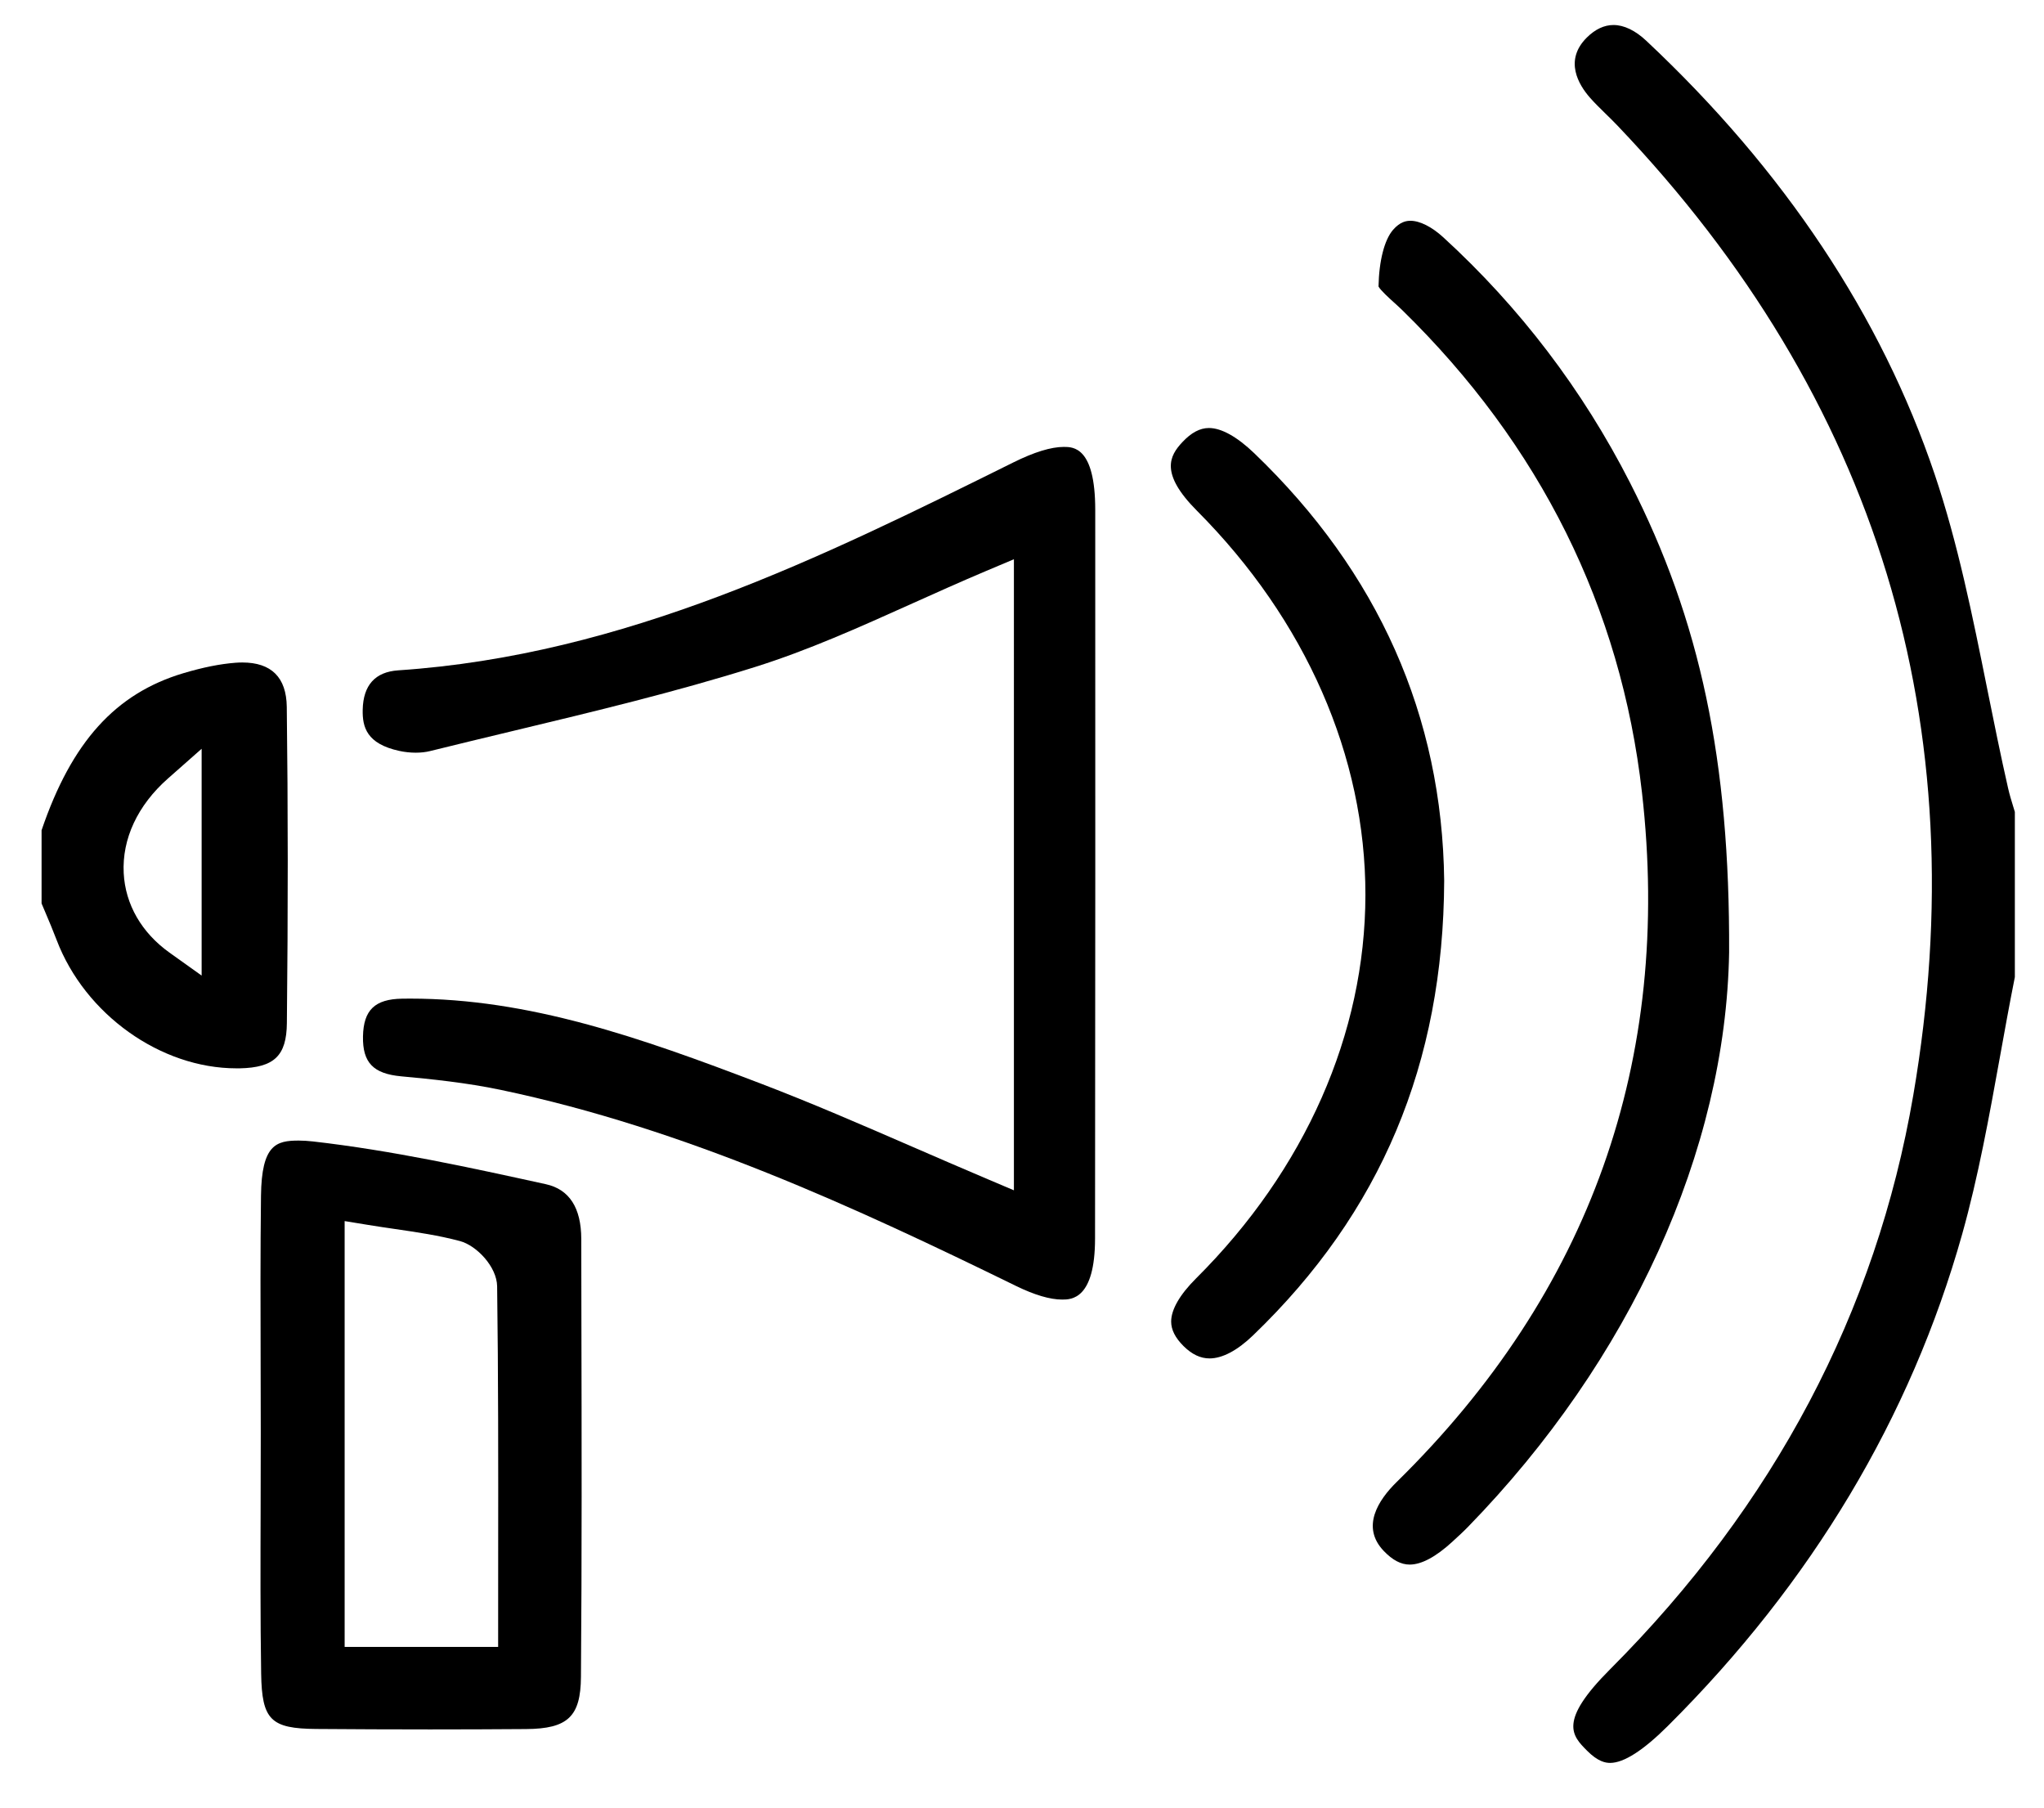
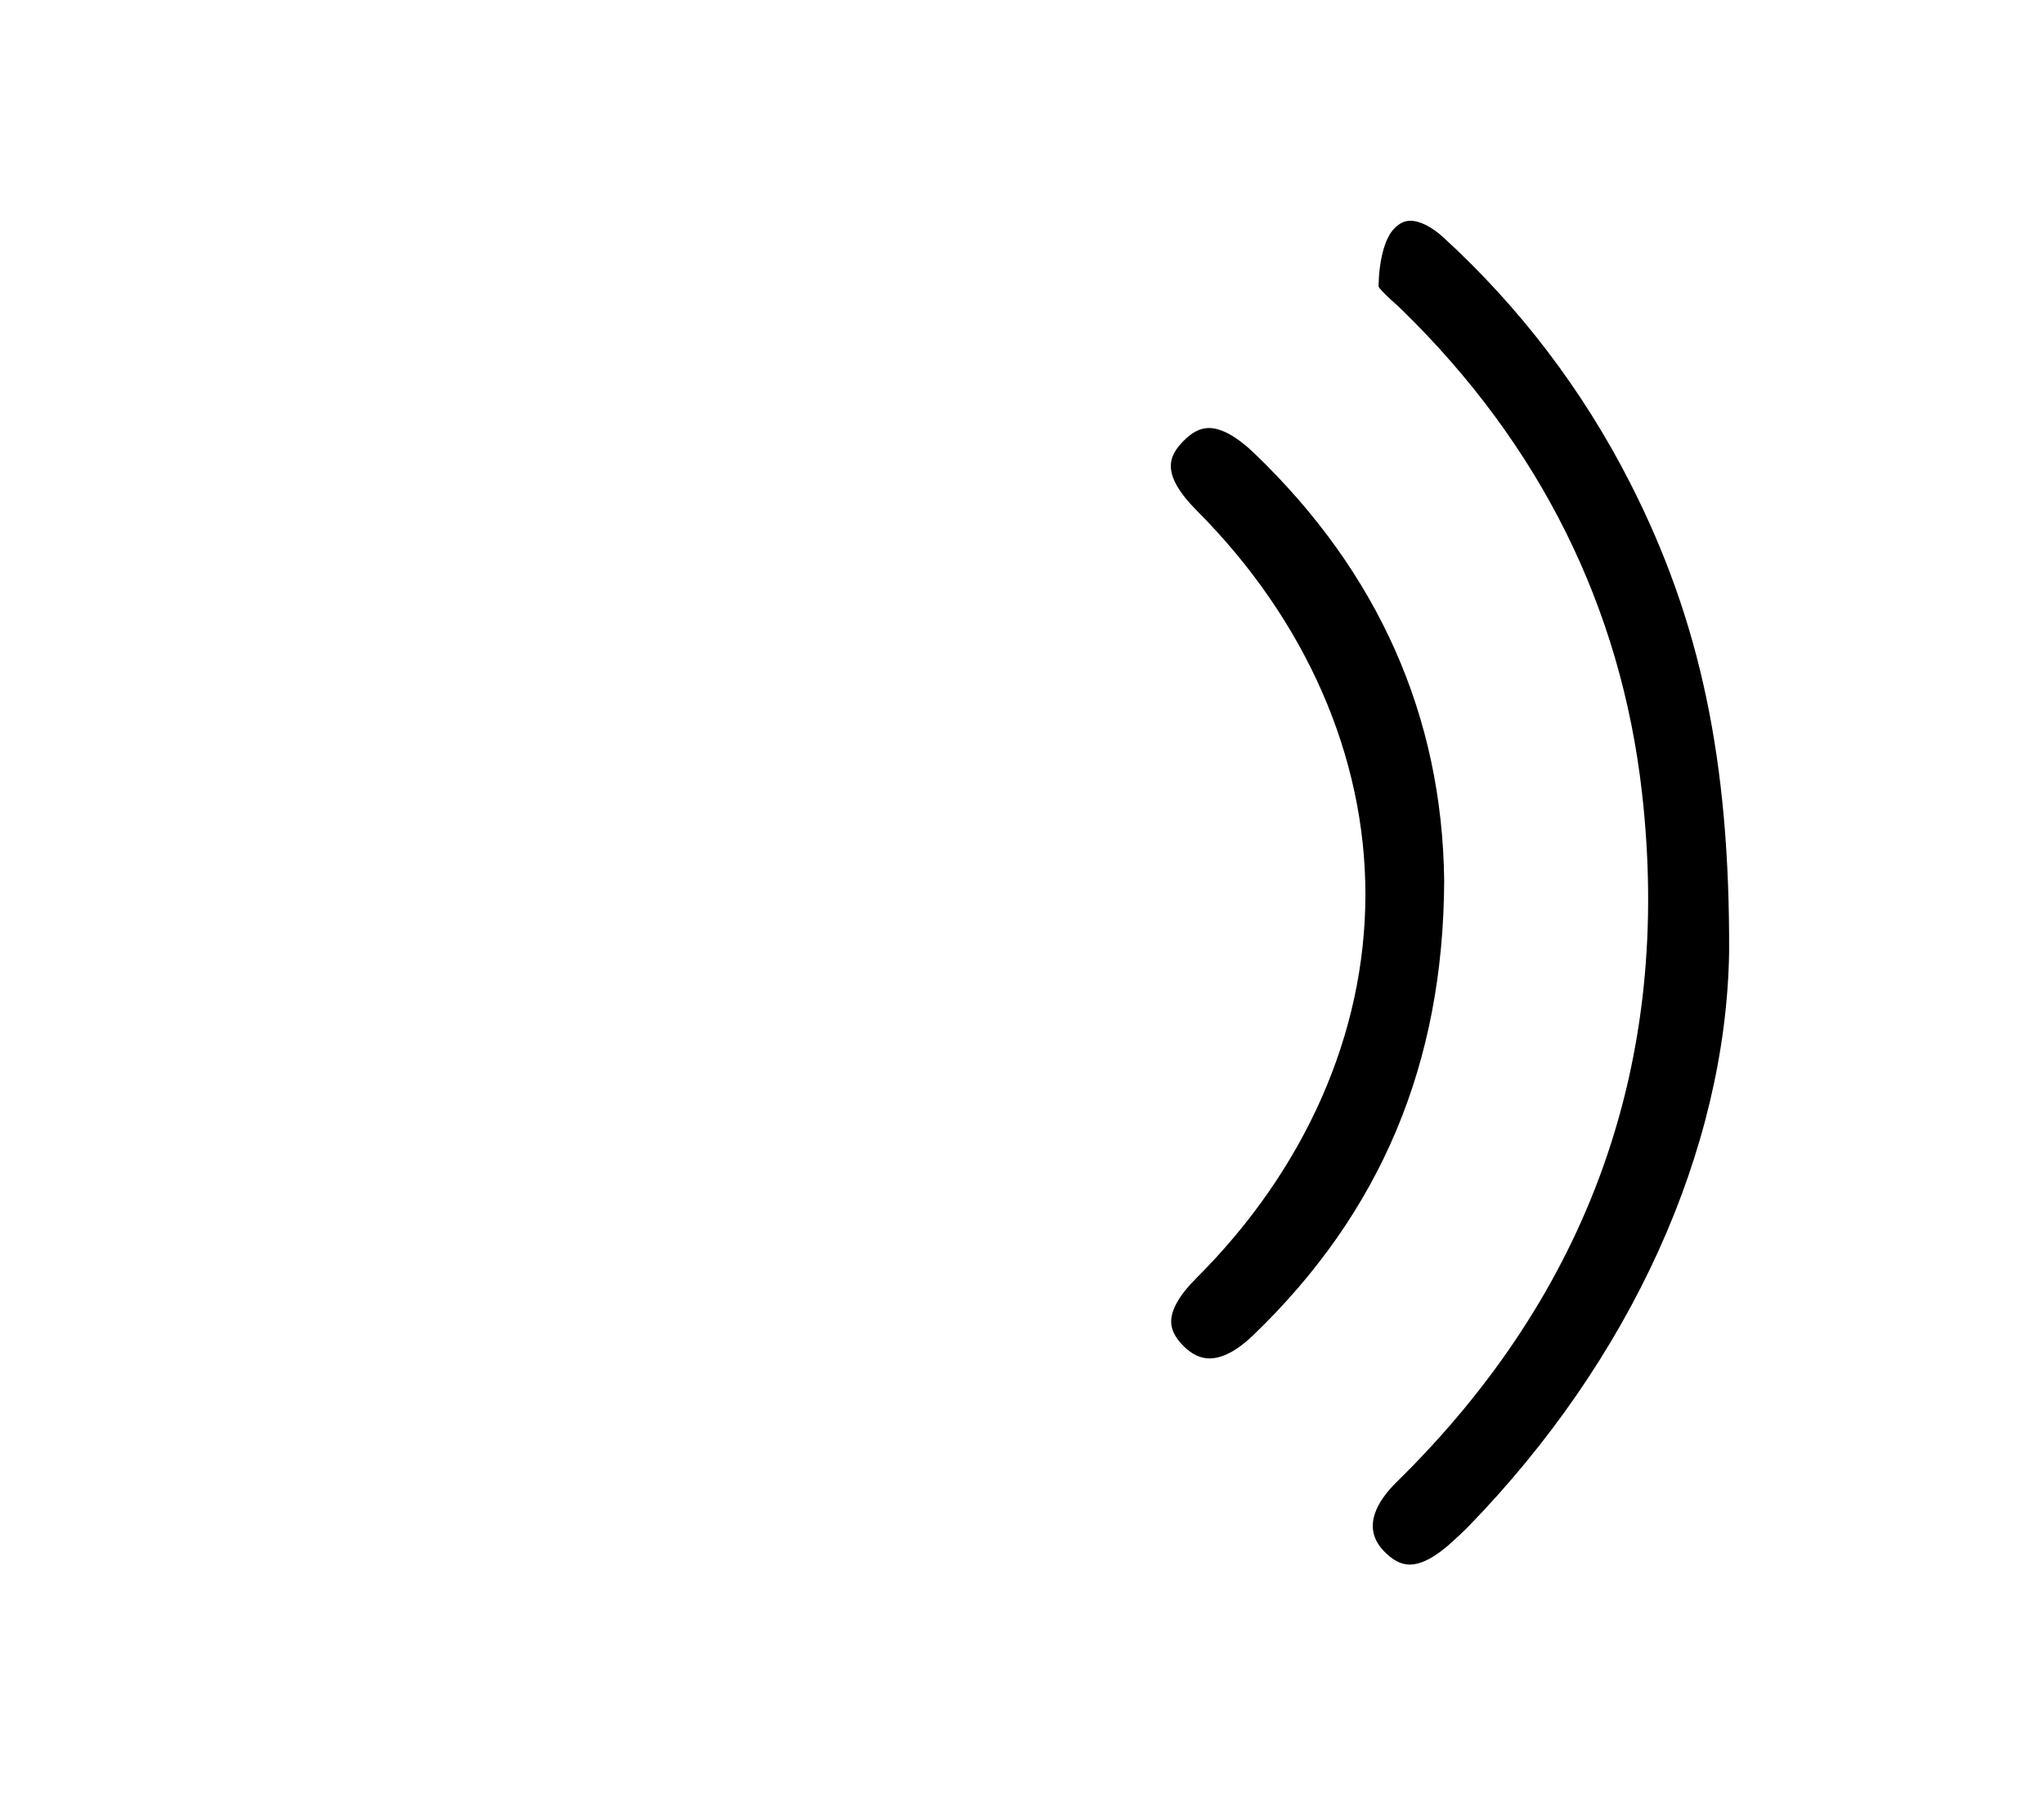
<svg xmlns="http://www.w3.org/2000/svg" version="1.1" id="Isolation_Mode" x="0px" y="0px" width="63.186px" height="55.875px" viewBox="0 0 63.186 55.875" enable-background="new 0 0 63.186 55.875" xml:space="preserve">
-   <path fill-rule="evenodd" clip-rule="evenodd" d="M49.774,54.488c-0.146,0-0.378-0.04-0.715-0.379  c-0.46-0.464-0.896-0.903,0.71-2.511c5.073-5.079,8.228-11.05,9.376-17.747c1.966-11.459-1.11-21.542-9.145-29.97  c-0.121-0.127-0.246-0.25-0.372-0.372c-0.172-0.169-0.336-0.328-0.482-0.495c-0.34-0.389-0.805-1.146-0.093-1.853  c0.259-0.257,0.537-0.388,0.825-0.388c0.323,0,0.672,0.167,1.01,0.484c4.267,4.002,7.268,8.513,8.92,13.408  c0.717,2.127,1.175,4.402,1.618,6.603c0.205,1.015,0.416,2.065,0.65,3.093c0.046,0.203,0.105,0.394,0.162,0.579  c0.016,0.051,0.032,0.103,0.047,0.155v5.105c-0.165,0.826-0.316,1.666-0.463,2.479c-0.328,1.814-0.666,3.69-1.167,5.472  c-1.59,5.655-4.648,10.765-9.089,15.187C50.801,54.101,50.198,54.488,49.774,54.488z" />
-   <path fill-rule="evenodd" clip-rule="evenodd" d="M7.309,33.02c-2.345,0-4.683-1.668-5.558-3.966  c-0.11-0.29-0.231-0.575-0.352-0.861c-0.038-0.09-0.076-0.179-0.114-0.269v-2.262c0.929-2.729,2.284-4.228,4.384-4.855  c0.603-0.18,1.131-0.286,1.614-0.323c0.07-0.005,0.139-0.008,0.206-0.008c0.901,0,1.364,0.461,1.376,1.372  c0.039,3.121,0.04,6.319,0.003,9.776c-0.01,1.008-0.392,1.374-1.456,1.396L7.309,33.02z M5.191,24.063  c-0.936,0.826-1.421,1.864-1.367,2.923c0.05,0.969,0.553,1.842,1.417,2.459l0.992,0.708v-7.01L5.191,24.063z" />
-   <path fill-rule="evenodd" clip-rule="evenodd" d="M32.834,40.167c-0.375,0-0.854-0.142-1.426-0.421  c-4.929-2.41-10.219-4.863-15.933-6.061c-1.053-0.221-2.139-0.332-3.074-0.418c-0.864-0.08-1.195-0.426-1.18-1.234  c0.016-0.815,0.367-1.153,1.211-1.166c0.084-0.001,0.168-0.002,0.252-0.002c3.664,0,7.074,1.189,10.834,2.626  c1.569,0.6,3.097,1.263,4.714,1.965c0.734,0.318,1.478,0.642,2.239,0.964l0.872,0.37V17.285l-0.872,0.368  c-0.771,0.326-1.533,0.668-2.269,0.999c-1.656,0.745-3.22,1.447-4.857,1.962c-2.451,0.771-5.009,1.384-7.482,1.977  c-0.857,0.206-1.714,0.411-2.568,0.623c-0.133,0.033-0.282,0.05-0.443,0.05c-0.168,0-0.344-0.019-0.508-0.055  c-1.013-0.219-1.143-0.74-1.132-1.271c0.016-0.761,0.385-1.171,1.098-1.219c7.003-0.469,13.11-3.498,19.017-6.427  c0.641-0.318,1.165-0.479,1.559-0.479c0.29,0,0.969,0,0.971,1.939c0.004,7.51,0.002,15.02-0.006,22.529  C33.85,40.167,33.112,40.167,32.834,40.167z" />
  <path fill-rule="evenodd" clip-rule="evenodd" d="M43.577,48.358c-0.269,0-0.531-0.138-0.802-0.422  c-0.708-0.742-0.172-1.569,0.402-2.132c5.973-5.863,8.524-13.032,7.581-21.309c-0.652-5.726-3.146-10.741-7.41-14.909  c-0.08-0.078-0.169-0.159-0.261-0.242c-0.145-0.131-0.408-0.369-0.473-0.488c0.015-0.793,0.183-1.447,0.45-1.753  c0.218-0.25,0.41-0.279,0.537-0.279c0.29,0,0.66,0.186,1.014,0.51c2.366,2.164,4.309,4.715,5.773,7.584  c2.173,4.258,3.089,8.602,3.064,14.524c-0.105,6.12-3.048,12.594-8.075,17.754c-0.142,0.146-0.292,0.283-0.441,0.419L44.9,47.649  C44.387,48.12,43.942,48.358,43.577,48.358z" />
-   <path fill-rule="evenodd" clip-rule="evenodd" d="M13.293,53.453c-1.171,0-2.342-0.005-3.514-0.014  c-1.412-0.01-1.683-0.282-1.706-1.71c-0.027-1.718-0.021-3.468-0.016-5.16c0.002-0.764,0.005-1.528,0.004-2.292  c0-0.707-0.002-1.413-0.004-2.12c-0.005-1.704-0.01-3.466,0.011-5.197c0.019-1.588,0.475-1.707,1.167-1.707  c0.133,0,0.281,0.009,0.441,0.027c2.446,0.279,4.861,0.809,7.197,1.321c0.726,0.159,1.094,0.729,1.096,1.693l0.004,2.448  c0.008,3.635,0.016,7.394-0.014,11.089c-0.009,1.225-0.406,1.602-1.697,1.611C15.274,53.449,14.283,53.453,13.293,53.453z   M10.653,50.902h4.746l0.001-2.8c0.003-2.866,0.005-5.573-0.032-8.343c-0.008-0.607-0.635-1.262-1.149-1.4  c-0.659-0.176-1.318-0.272-2.015-0.374c-0.268-0.039-0.542-0.079-0.822-0.125l-0.728-0.119V50.902z" />
  <path fill-rule="evenodd" clip-rule="evenodd" d="M37.391,41.986c-0.283,0-0.546-0.125-0.805-0.382  c-0.257-0.256-0.382-0.504-0.382-0.757c0-0.371,0.267-0.833,0.771-1.335c3.371-3.358,5.229-7.566,5.234-11.85  c0.005-4.283-1.844-8.5-5.207-11.875c-1.159-1.163-0.842-1.704-0.453-2.12c0.275-0.294,0.544-0.438,0.823-0.438  c0.385,0,0.87,0.27,1.402,0.781c3.835,3.681,5.81,8.125,5.87,13.209c-0.023,5.655-1.957,10.256-5.909,14.055  C38.252,41.74,37.787,41.986,37.391,41.986z" />
</svg>